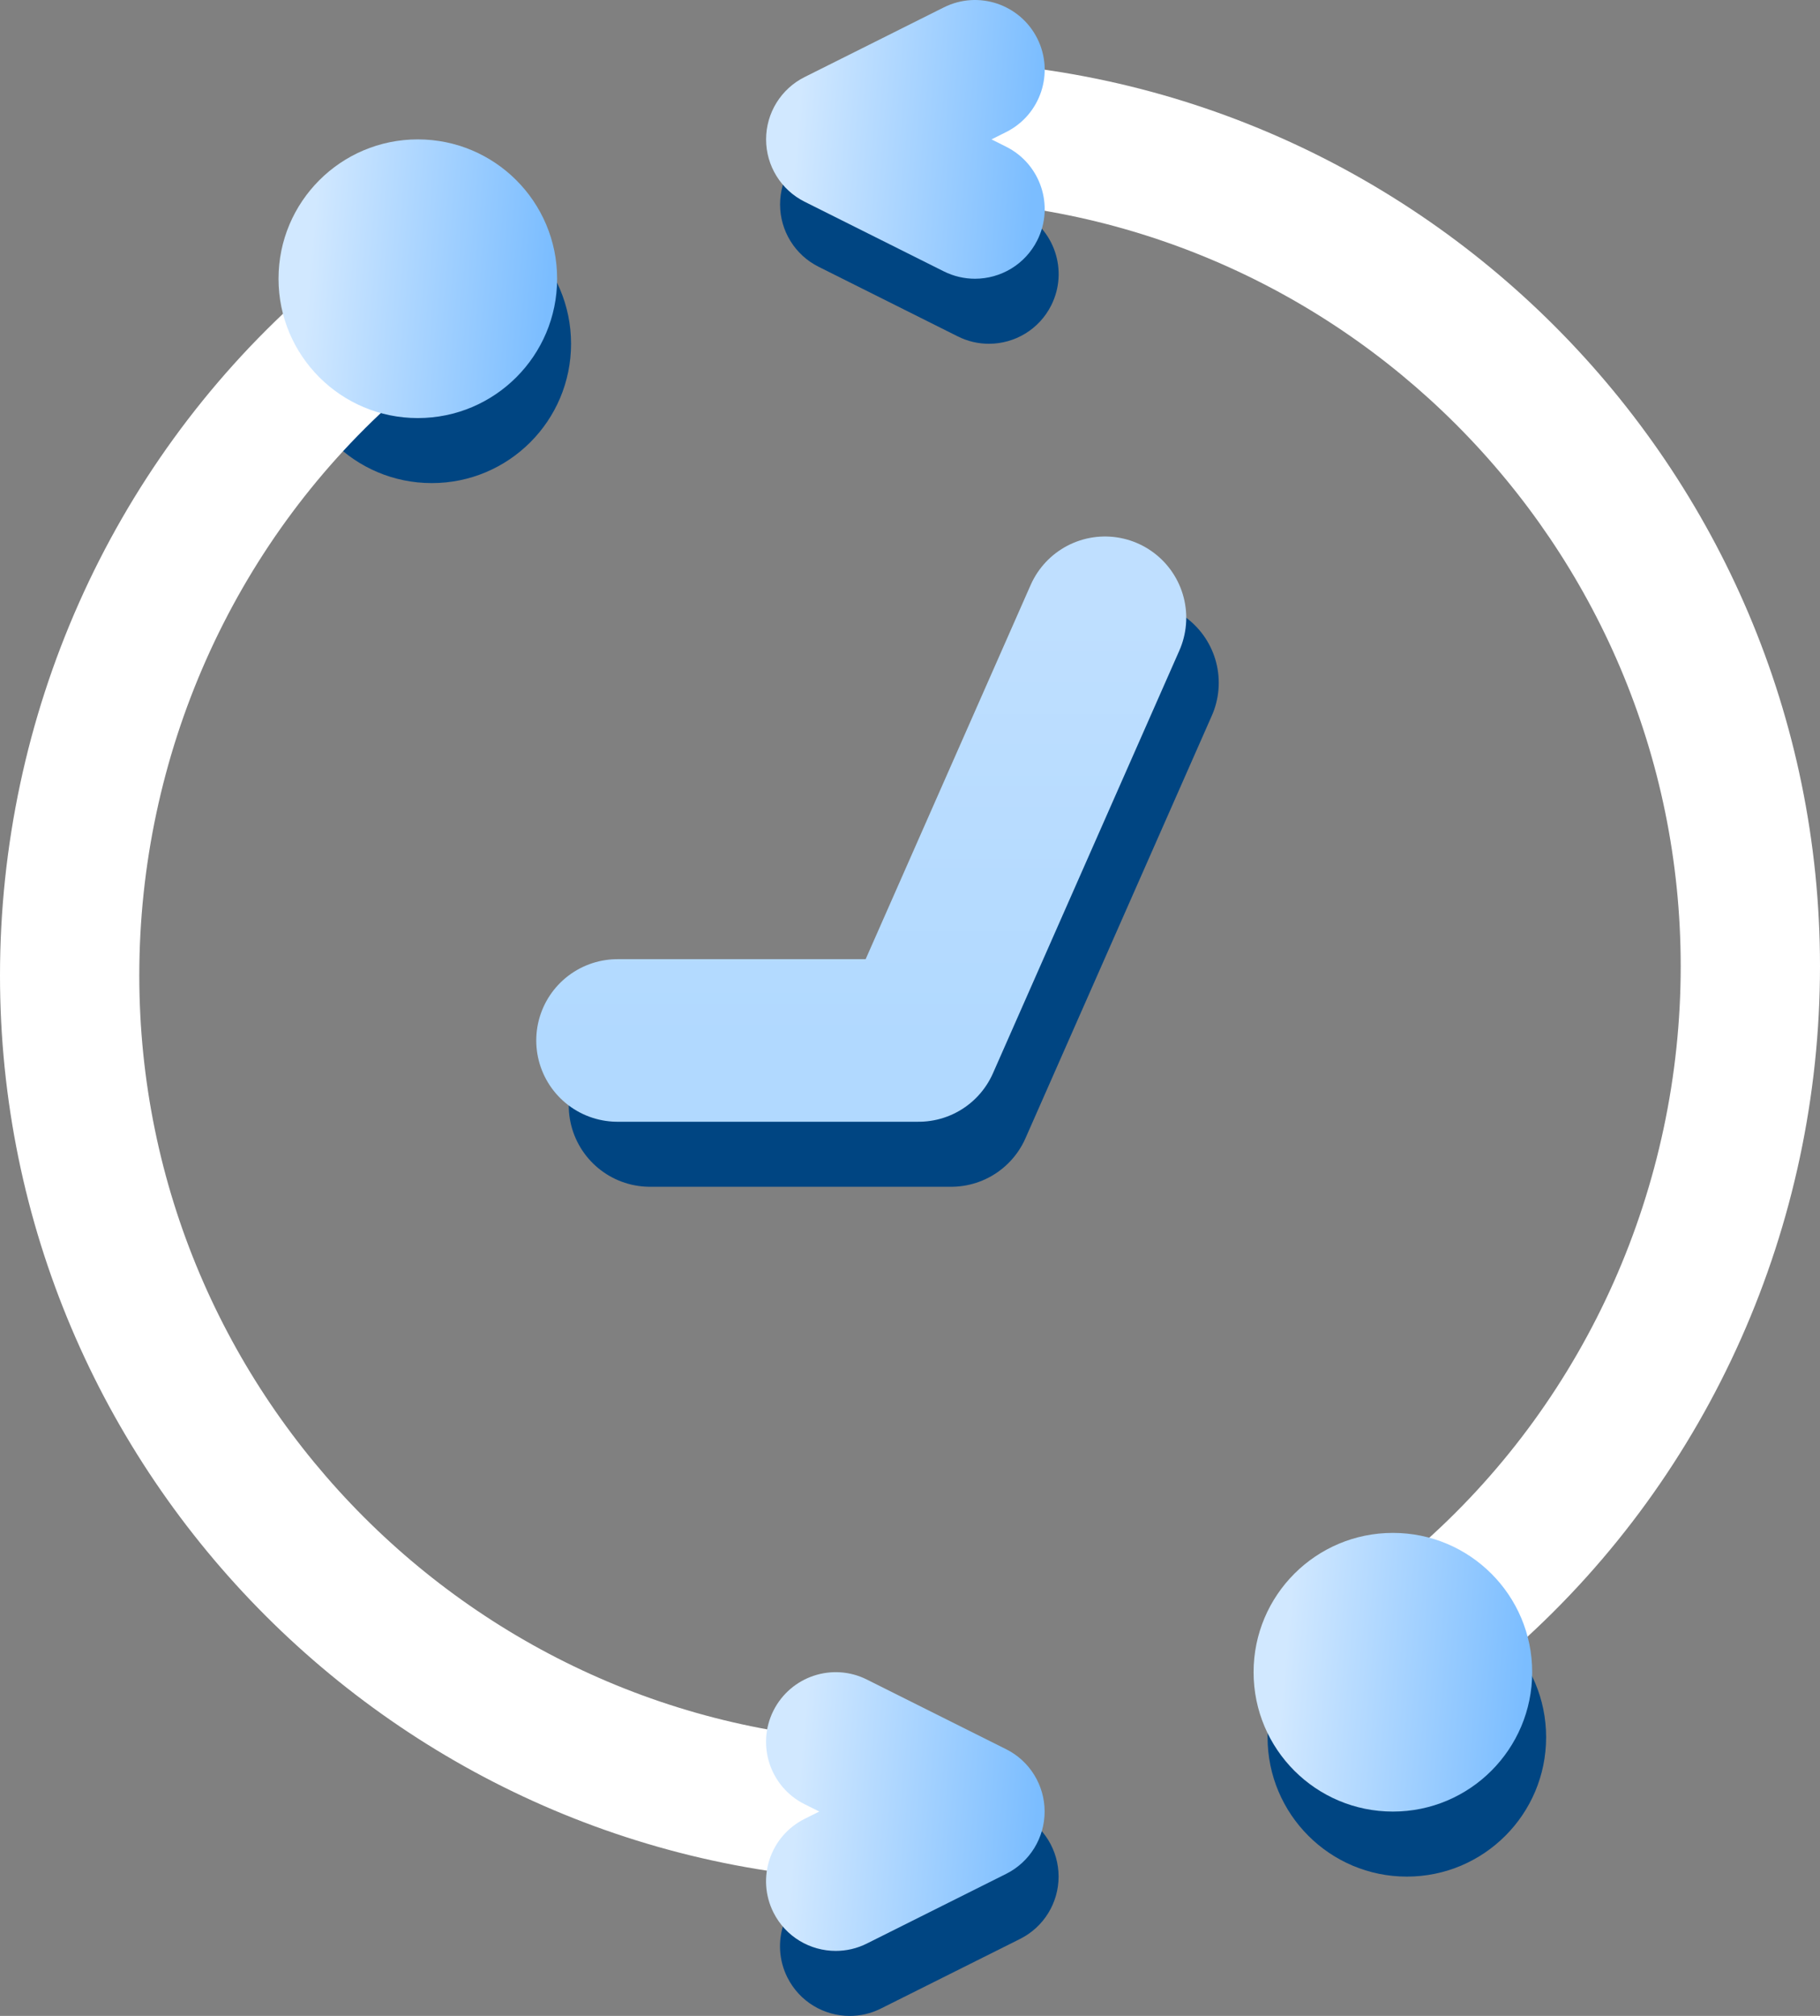
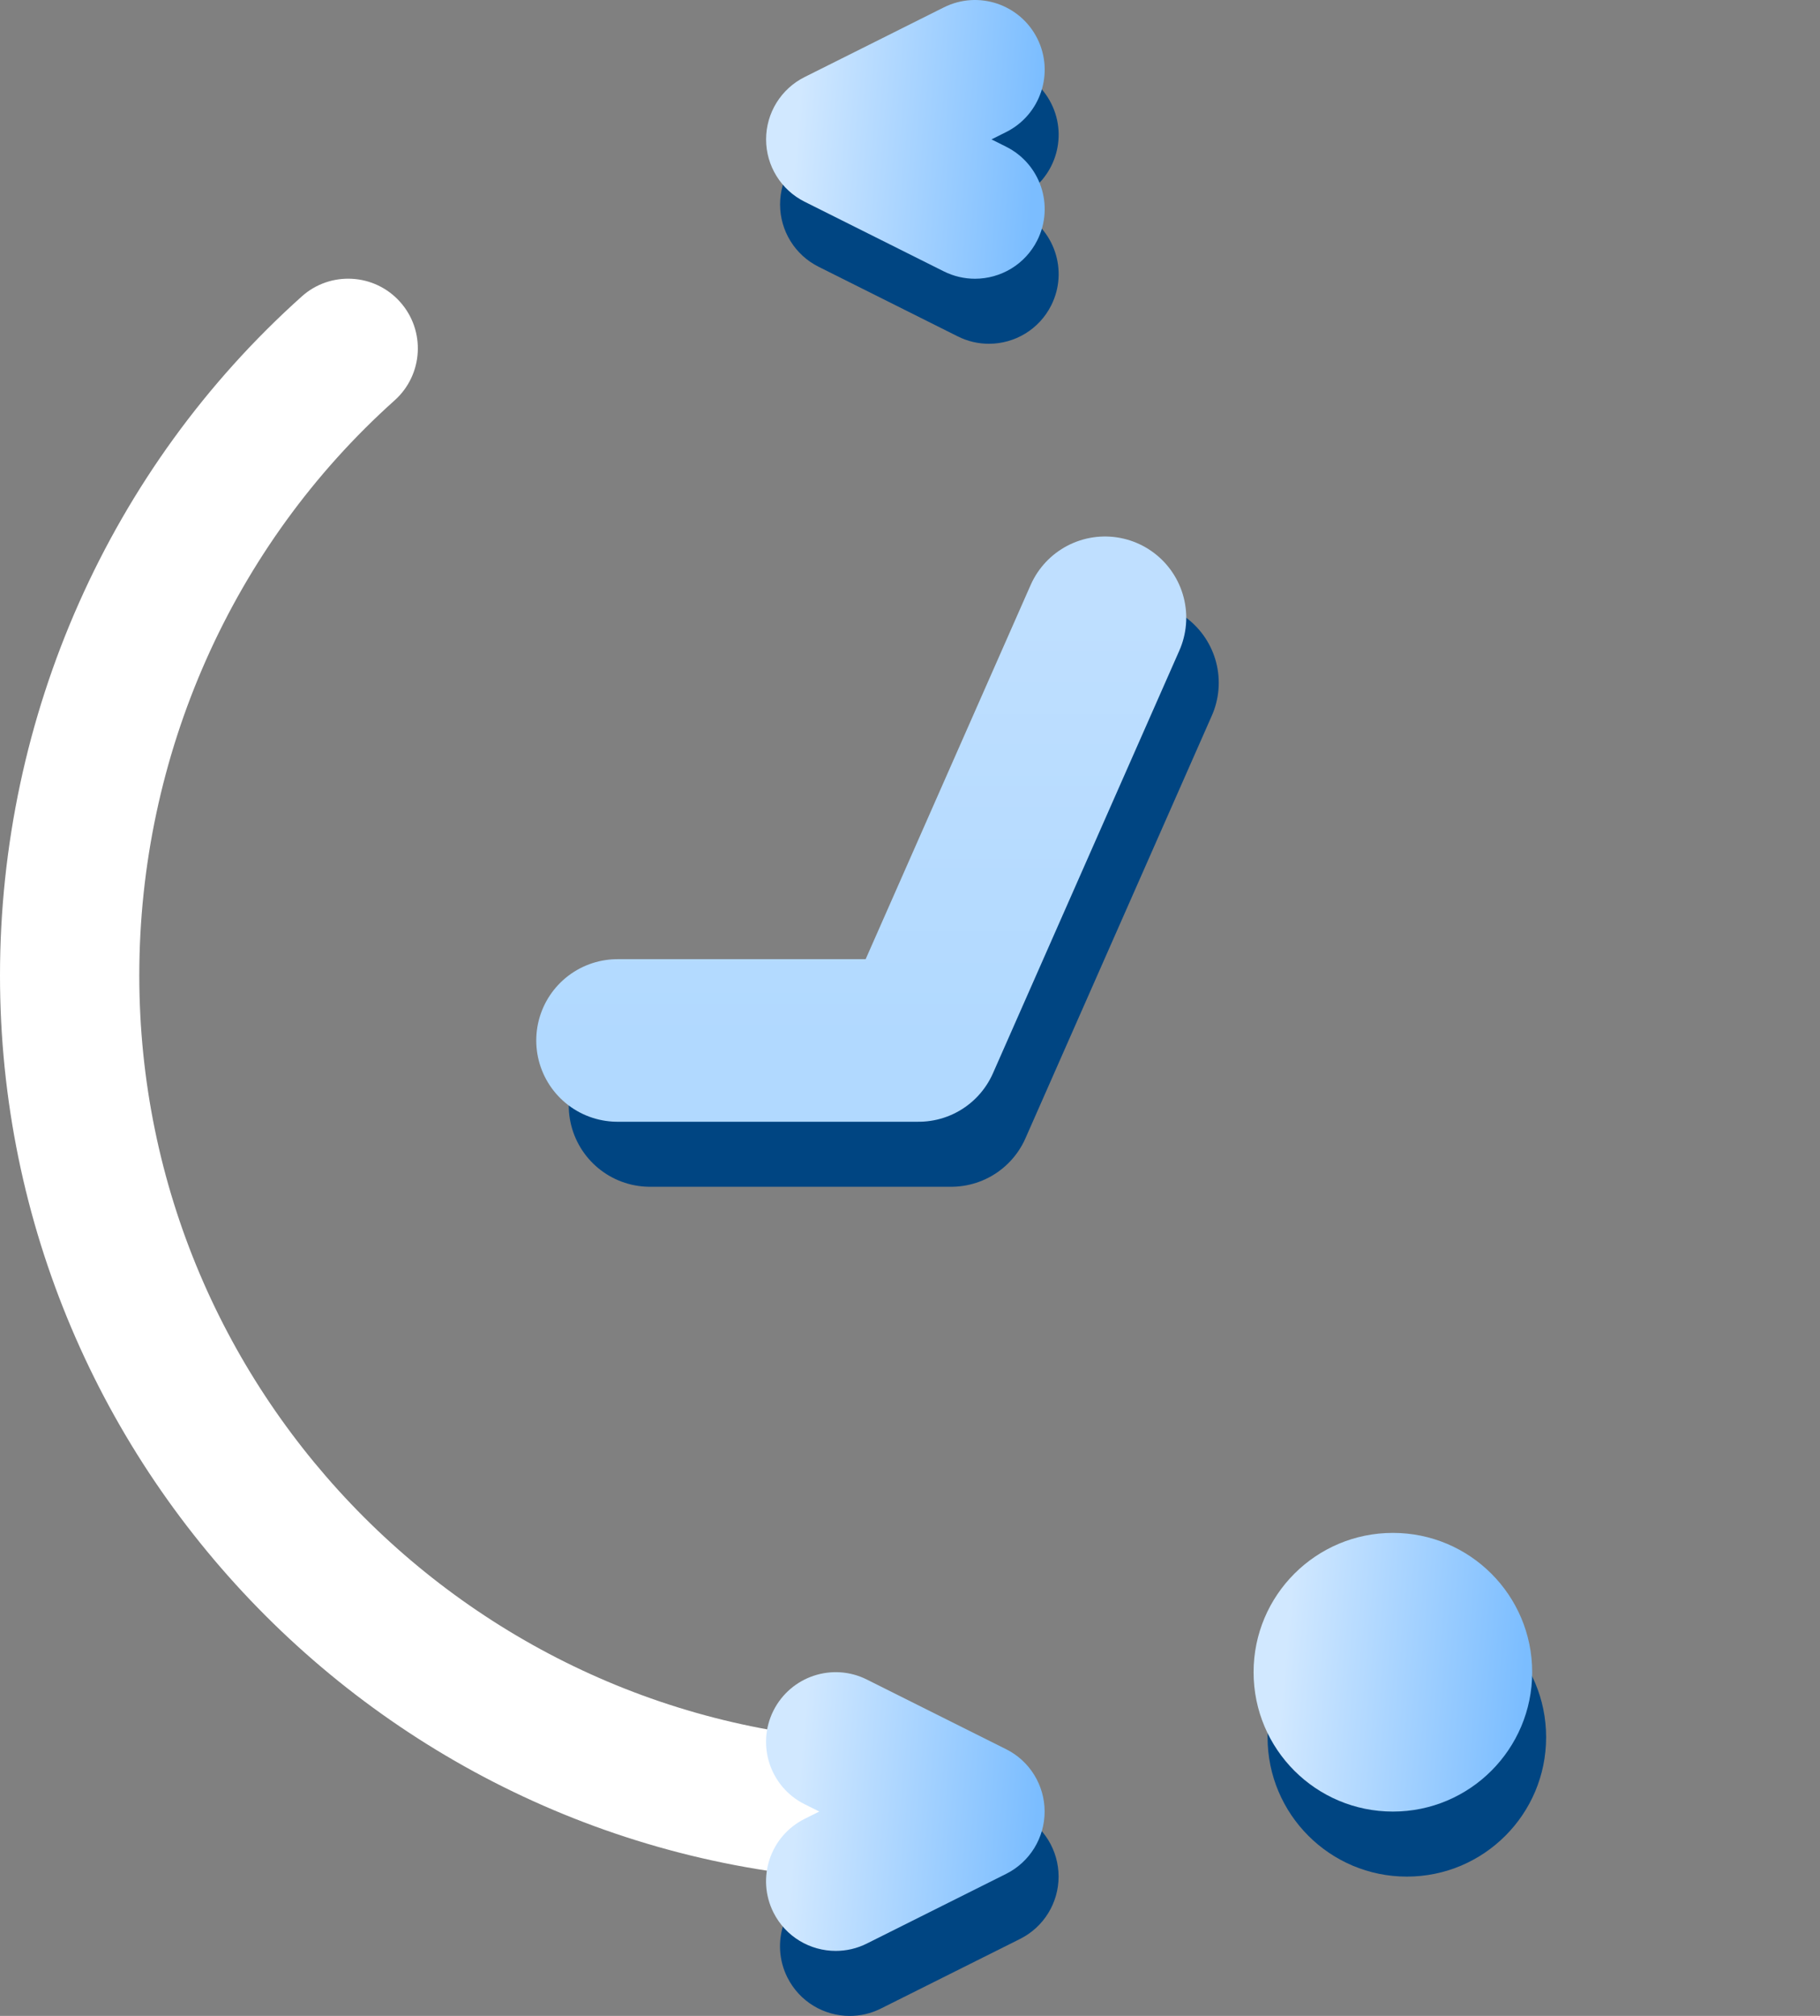
<svg xmlns="http://www.w3.org/2000/svg" width="56" height="62" viewBox="0 0 56 62" fill="none">
  <rect x="0" y="0" width="56" height="62" fill="#808080" stroke="none" />
  <g id="Group 15811">
    <path id="Vector" d="M26.146 62.001C25.359 62.002 24.604 61.568 24.227 60.817C23.697 59.758 24.126 58.471 25.185 57.941L25.637 57.715L25.185 57.489C24.127 56.96 23.698 55.673 24.227 54.614C24.758 53.555 26.043 53.126 27.102 53.655L31.388 55.798C32.114 56.161 32.572 56.903 32.572 57.715C32.572 58.527 32.114 59.269 31.388 59.632L27.102 61.775C26.794 61.929 26.468 62.001 26.146 62.001Z" fill="#004582" />
    <path id="Vector_2" d="M30.428 10.573C30.106 10.573 29.78 10.501 29.472 10.347L25.186 8.204C24.46 7.841 24.002 7.099 24.002 6.287C24.002 5.475 24.46 4.733 25.186 4.37L29.472 2.227C30.531 1.697 31.816 2.127 32.347 3.186C32.877 4.245 32.448 5.532 31.389 6.061L30.937 6.287L31.389 6.513C32.448 7.043 32.877 8.33 32.347 9.388C31.971 10.14 31.215 10.573 30.428 10.573Z" fill="#004582" />
    <path id="Vector_3" d="M43.288 57.716C45.655 57.716 47.573 55.797 47.573 53.43C47.573 51.063 45.655 49.145 43.288 49.145C40.921 49.145 39.002 51.063 39.002 53.43C39.002 55.797 40.921 57.716 43.288 57.716Z" fill="#004582" />
-     <path id="Vector_4" d="M13.286 14.858C15.653 14.858 17.571 12.94 17.571 10.573C17.571 8.206 15.653 6.287 13.286 6.287C10.919 6.287 9 8.206 9 10.573C9 12.94 10.919 14.858 13.286 14.858Z" fill="#004582" />
    <path id="Vector_5" d="M27.857 57.858C12.497 57.858 0 45.362 0 30.001C0 22.011 3.384 14.399 9.285 9.118C10.164 8.328 11.524 8.403 12.311 9.286C13.1 10.168 13.024 11.523 12.144 12.312C7.151 16.78 4.286 23.228 4.286 30.001C4.286 42.998 14.86 53.572 27.857 53.572C29.041 53.572 30 54.532 30 55.715C30 56.898 29.041 57.858 27.857 57.858Z" fill="white" />
    <path id="Vector_6" d="M25.716 60.001C24.929 60.002 24.174 59.568 23.797 58.817C23.268 57.758 23.697 56.471 24.756 55.941L25.208 55.715L24.756 55.489C23.697 54.96 23.268 53.673 23.797 52.614C24.329 51.555 25.614 51.126 26.672 51.655L30.958 53.798C31.684 54.161 32.142 54.903 32.142 55.715C32.142 56.527 31.684 57.269 30.958 57.632L26.672 59.775C26.365 59.929 26.038 60.001 25.716 60.001Z" fill="url(#paint0_linear_10425_1127)" />
-     <path id="Vector_7" d="M45.286 51.143C44.698 51.143 44.112 50.903 43.689 50.43C42.9 49.548 42.975 48.193 43.856 47.404C48.849 42.935 51.714 36.487 51.714 29.715C51.714 16.717 41.14 6.143 28.143 6.143C26.959 6.143 26 5.184 26 4C26 2.817 26.959 1.857 28.143 1.857C43.503 1.857 56 14.354 56 29.715C56 37.704 52.616 45.316 46.715 50.597C46.307 50.963 45.794 51.143 45.286 51.143Z" fill="white" />
    <path id="Vector_8" d="M29.999 8.573C29.676 8.573 29.35 8.5 29.042 8.347L24.757 6.204C24.031 5.841 23.572 5.099 23.572 4.287C23.572 3.475 24.031 2.733 24.757 2.37L29.042 0.227C30.101 -0.303 31.386 0.127 31.918 1.186C32.447 2.245 32.018 3.532 30.959 4.061L30.507 4.287L30.959 4.513C32.018 5.043 32.447 6.33 31.918 7.388C31.541 8.14 30.786 8.573 29.999 8.573Z" fill="url(#paint1_linear_10425_1127)" />
    <path id="Vector_9" d="M42.858 55.716C45.225 55.716 47.144 53.797 47.144 51.43C47.144 49.063 45.225 47.145 42.858 47.145C40.491 47.145 38.572 49.063 38.572 51.43C38.572 53.797 40.491 55.716 42.858 55.716Z" fill="url(#paint2_linear_10425_1127)" />
-     <path id="Vector_10" d="M12.856 12.858C15.223 12.858 17.142 10.94 17.142 8.573C17.142 6.206 15.223 4.287 12.856 4.287C10.489 4.287 8.57 6.206 8.57 8.573C8.57 10.94 10.489 12.858 12.856 12.858Z" fill="url(#paint3_linear_10425_1127)" />
    <g id="Group 15812">
      <path id="Vector 643" d="M20 34H29.265L35 21" stroke="#004582" stroke-width="5" stroke-linecap="round" stroke-linejoin="round" />
      <path id="Vector 642" d="M19 32H28.265L34 19" stroke="url(#paint4_linear_10425_1127)" stroke-width="5" stroke-linecap="round" stroke-linejoin="round" />
    </g>
  </g>
  <defs>
    <linearGradient id="paint0_linear_10425_1127" x1="31.667" y1="58.572" x2="24.241" y2="57.93" gradientUnits="userSpaceOnUse">
      <stop stop-color="#7BBDFF" />
      <stop offset="0.992" stop-color="#D1E8FF" />
    </linearGradient>
    <linearGradient id="paint1_linear_10425_1127" x1="31.669" y1="7.144" x2="24.242" y2="6.501" gradientUnits="userSpaceOnUse">
      <stop stop-color="#7BBDFF" />
      <stop offset="0.992" stop-color="#D1E8FF" />
    </linearGradient>
    <linearGradient id="paint2_linear_10425_1127" x1="46.669" y1="54.287" x2="39.242" y2="53.645" gradientUnits="userSpaceOnUse">
      <stop stop-color="#7BBDFF" />
      <stop offset="0.992" stop-color="#D1E8FF" />
    </linearGradient>
    <linearGradient id="paint3_linear_10425_1127" x1="16.666" y1="11.43" x2="9.241" y2="10.787" gradientUnits="userSpaceOnUse">
      <stop stop-color="#7BBDFF" />
      <stop offset="0.992" stop-color="#D1E8FF" />
    </linearGradient>
    <linearGradient id="paint4_linear_10425_1127" x1="29.368" y1="18.594" x2="29.368" y2="32" gradientUnits="userSpaceOnUse">
      <stop stop-color="#BFDFFF" />
      <stop offset="1" stop-color="#B1D9FF" />
    </linearGradient>
  </defs>
</svg>